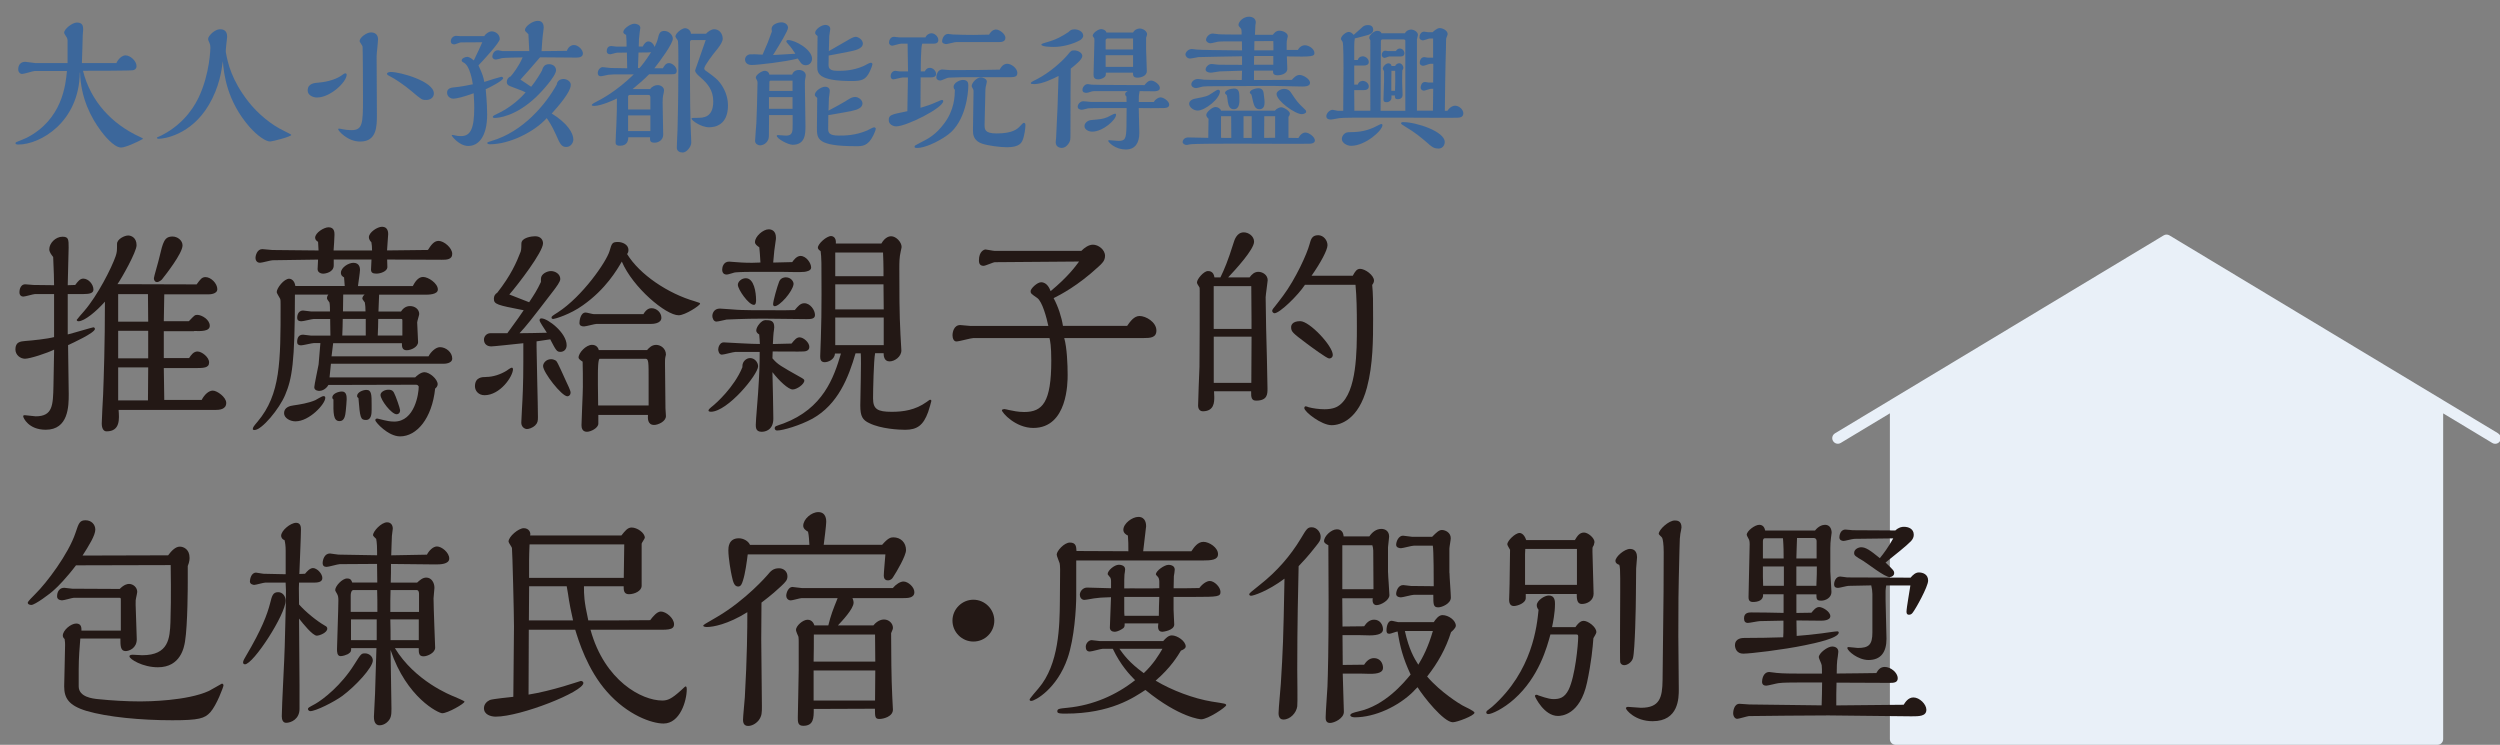
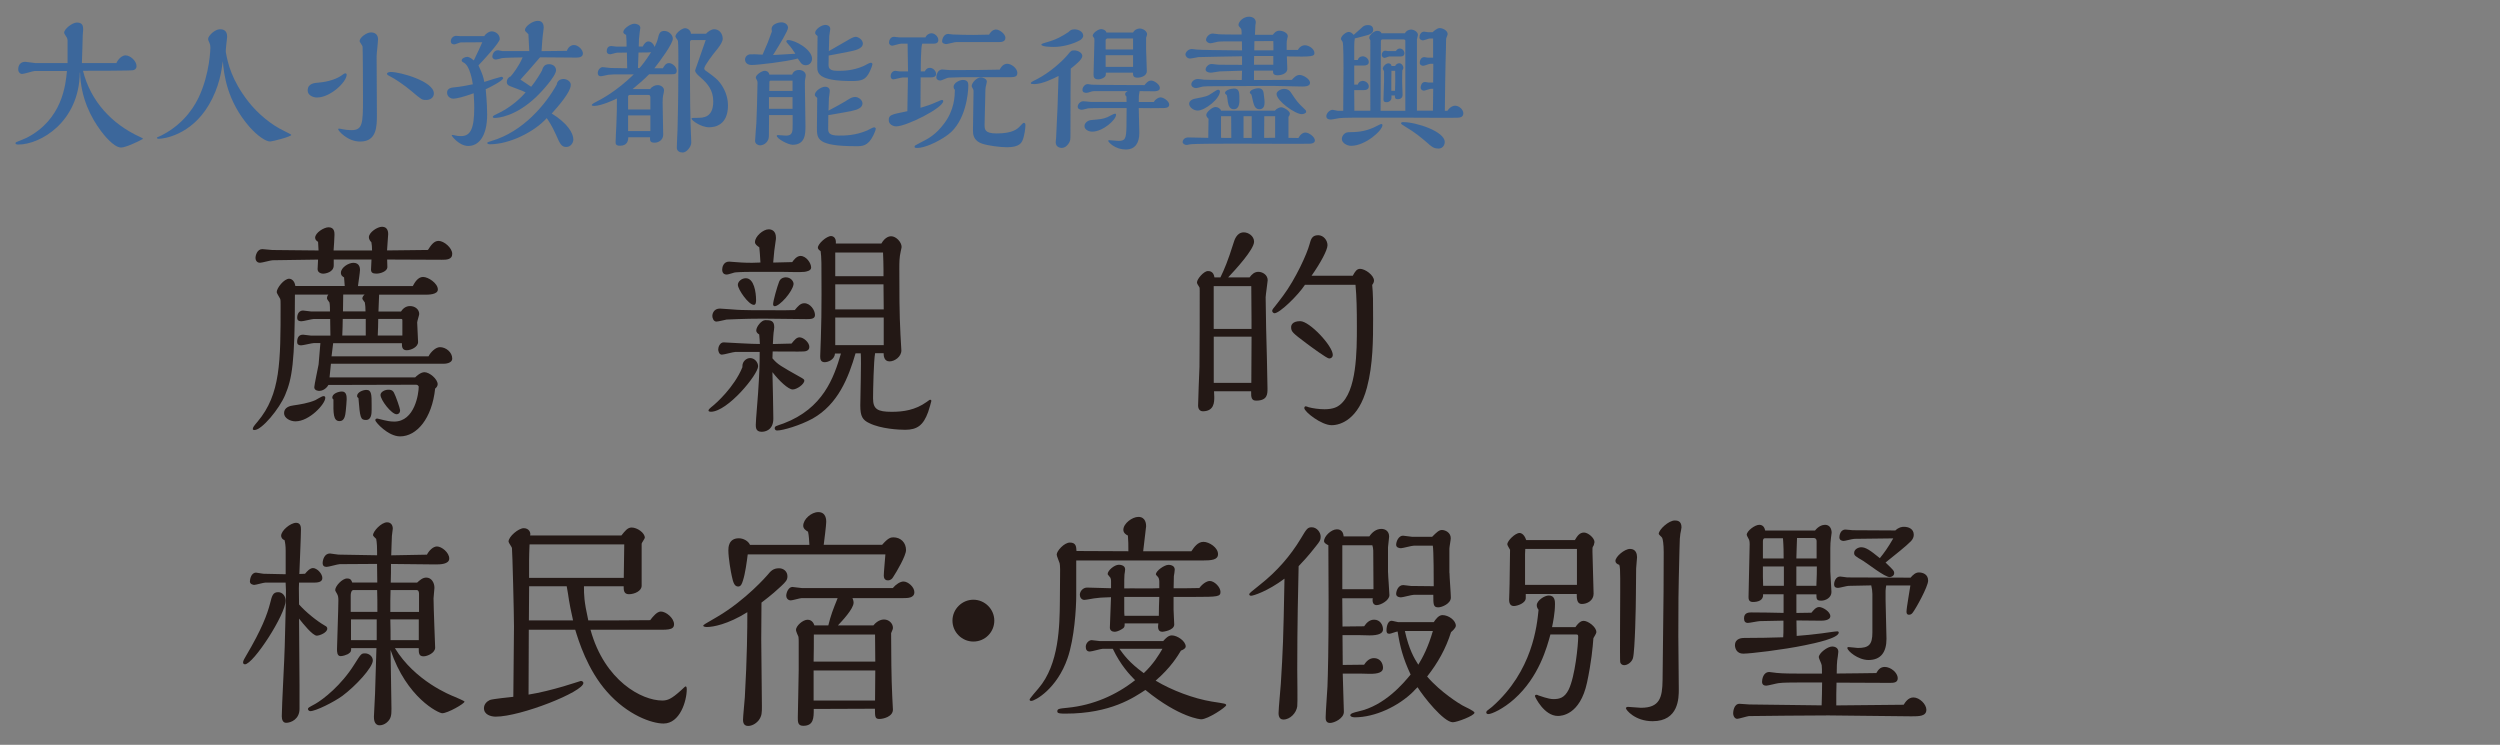
<svg xmlns="http://www.w3.org/2000/svg" id="_圖層_1" data-name="圖層 1" viewBox="0 0 527 157">
  <rect x="0" y="0" width="527" height="157" fill="#808080" stroke="none" />
  <defs>
    <style>
      .cls-1 {
        fill: #231815;
      }

      .cls-1, .cls-2, .cls-3, .cls-4 {
        stroke-width: 0px;
      }

      .cls-2 {
        fill: none;
      }

      .cls-3 {
        fill: #3c679b;
      }

      .cls-5 {
        clip-path: url(#clippath);
      }

      .cls-4 {
        fill: #e9f0f8;
      }
    </style>
    <clipPath id="clippath">
      <rect class="cls-2" y="0" width="527" height="157" />
    </clipPath>
  </defs>
  <g class="cls-5">
-     <path class="cls-4" d="m526.61,91.35l-69.29-41.73c-.38-.23-.84-.23-1.22,0l-69.29,41.73c-.56.34-.74,1.06-.4,1.62s1.06.74,1.62.4l10.36-6.24v68.69c0,.65.53,1.18,1.18,1.18h114.27c.65,0,1.18-.53,1.18-1.18v-68.68l10.36,6.24c.56.34,1.28.16,1.62-.4s.16-1.28-.4-1.62" />
-   </g>
+     </g>
  <g>
    <path class="cls-3" d="m24.53,13.3c.51-1.11,1.36-1.63,1.93-1.63.99,0,2.32,1.17,2.32,2.26,0,.63-.51.84-.72.87-.54.12-8.92.12-10.57.12,1.63,6.48,6.11,11.23,11.96,13.92.6.27.66.3.66.45-1.08.63-3.67,1.81-4.58,1.81-1.6,0-3.83-2.92-4.25-3.49-2.14-2.86-4.25-6.99-4.4-12.29l-.06-.03c-.12,10.45-8.34,15.18-12.95,15.18-.21,0-.6,0-.6-.3,0-.18.12-.21.81-.48.42-.18,1.3-.51,1.57-.66,7.47-3.86,8.19-11.11,8.46-14.07h-6.75c-.39,0-2.26.63-2.71.63-.39,0-.81-.36-.81-.99,0-.18,0-1.57,1.51-1.57.33,0,1.81.27,2.14.27h6.75v-4.7c0-.27-.06-.57-.27-.87-.27-.42-.45-.66-.45-.84,0-.78,1.72-2.14,2.68-2.14,1.27,0,1.33.81,1.33,1.51,0,.18-.06.96-.09,1.14-.03.84-.12,4.97-.18,5.9h7.29Z" />
    <path class="cls-3" d="m52.36,21.43c1.96,2.5,4.76,4.85,7.53,6.17,1.08.54,1.51.75,1.51.84,0,.36-4.01,1.39-4.46,1.39-.93,0-2.71-1.23-4.34-3.07-4.79-5.51-5.39-11.11-5.63-13.86-.24,1.9-.72,5.45-2.95,9.22-3.79,6.42-9.58,7.14-10.57,7.14-.3,0-.36-.12-.36-.21,0-.12.21-.18.24-.18.03-.03.63-.3.72-.33,5.24-2.65,7.29-6.9,7.86-8.07,2.35-4.97,2.44-10.33,2.44-10.42,0-.48-.06-.72-.18-.96-.27-.6-.3-.69-.3-.87,0-.69,1.45-2.05,2.47-2.05.39,0,1.54,0,1.54,1.54,0,.54-.42,3.07-.24,3.49.39,2.05,1.14,5.66,4.73,10.24Z" />
    <path class="cls-3" d="m66.85,20.56c-.78,0-1.99-.42-1.99-1.48,0-1.48,1.39-1.6,2.23-1.66,2.29-.18,4.1-.9,4.94-1.54.12-.09.57-.42.72-.42.12,0,.33.03.33.27,0,1.57-3.46,4.82-6.23,4.82Zm7.26,6.87c2.32,0,2.41-1.42,2.41-6.54,0-1.48-.03-10.69-.09-11.08-.03-.21-.63-.96-.63-1.14,0-.75,1.48-1.84,2.38-1.84.21,0,1.51,0,1.51,1.45,0,.57-.3,3.04-.3,3.55,0,1.93.06,10.51.06,12.26,0,2.53,0,5.75-3.52,5.75-2.71,0-4.64-2.29-4.64-2.59,0-.15.09-.15.33-.12.81.18,1.66.3,2.5.3Zm15.69-6.36c-.84,0-.9-.03-3.07-1.87-1.42-1.21-3.64-2.71-4.55-3.13-.3-.15-.6-.3-.6-.51,0-.33.6-.39.81-.39,2.02,0,9.07,1.99,9.07,4.52,0,.9-.75,1.39-1.66,1.39Z" />
    <path class="cls-3" d="m102.09,7.6c.24-.42.93-.99,1.57-.99.69,0,1.69.54,1.69,1.63,0,.72-3.43,4.43-4.49,5.54.84,1.78,1.08,2.59,1.23,3.49.84-.3,3.46-1.08,3.58-1.08.33,0,.39.24.39.3,0,.51-2.98,2.02-3.67,2.32.27,2.83.3,4.61.3,5.33,0,4.73-1.87,6.63-3.98,6.63-1.93,0-3.49-2.11-3.49-2.2,0-.12.15-.12.24-.12s.87.18,1.05.21c.21.03.51.03.69.03,1.9,0,2.77-1.42,2.77-5.93,0-.48,0-1.17-.12-3.1-1.99.72-3.58,1.14-4.28,1.14s-1.33-.51-1.33-1.29c0-.93,1.02-1.05,1.36-1.08,1.66-.15,3.01-.45,4.07-.66-.09-.63-.6-3.83-1.84-4.52-.45-.24-.51-.36-.51-.48,0-.51.78-.78,1.2-.78.21,0,.69.15,1.36.75.9-1.84,1.48-3.13,1.78-3.83l-4.52.03c-.21,0-1.14.42-1.36.42-.36,0-.75-.12-.75-.69,0-.54.48-1.11,1.11-1.11.12,0,.81.06.96.06h4.97Zm18.77,21.81c0,.72-.57,1.57-1.48,1.57-1.02,0-1.33-.63-2.17-2.56-.9-2.02-1.63-3.04-1.96-3.52-2.65,2.95-7.92,5.51-11.9,5.51-.18,0-.63,0-.63-.27,0-.15.09-.18.87-.42,6.72-1.96,11.48-7.77,13.77-11.9.09-.81.75-1.17,1.45-1.17.51,0,1.51.39,1.51,1.23,0,1.51-2.59,4.46-4.01,6.05,3.31,2.05,4.55,4.13,4.55,5.48Zm-1.36-18.71c.39-1.08,1.2-1.21,1.48-1.21.93,0,1.9,1.02,1.9,1.78,0,.87-1.05.87-1.45.87-2.08,0-5.99-.03-7.59-.06-1.6,1.9-3.4,3.89-4.13,4.7,1.15.75,1.17.78,2.26,1.51.93-1.11,2.17-3.16,2.26-3.4.24-.72.48-1.36,1.54-1.36.84,0,1.45.57,1.45,1.27,0,1.27-3.31,4.82-4.19,5.63-4.37,4.16-8.07,4.43-8.73,4.43-.18,0-.42-.03-.42-.24,0-.18.36-.36.75-.54,3.28-1.48,5.45-3.77,6.17-4.61-.39-.21-.66-.33-3.07-1.23-.36-.12-.9-.33-.9-.96,0-.51.3-.99.81-1.17.45-.51,1.69-2.05,2.53-4.01-.51,0-3.98.06-4.37.15-.15.06-1.05.3-1.27.3-.51,0-.75-.36-.75-.6,0-.42.3-1.36,1.23-1.36.12,0,.78.18.93.18h5.63c-.09-1.78-.12-2.29-.18-3.55-.06-.09-.42-.39-.48-.48-.09-.06-.24-.21-.24-.42,0-.78,1.6-1.93,2.71-1.93,1.23,0,1.23,1.15,1.23,1.48,0,.12-.03.24-.06.54-.18,1.23-.33,3.13-.39,4.37l5.33-.06Z" />
    <path class="cls-3" d="m139.75,14.35c.27-.45.6-1.05,1.27-1.05.72,0,1.63.81,1.63,1.6,0,.69-.42.75-.96.75h-4.85c-1.2,1.2-1.96,1.87-3.49,3.13h3.7c.45-.63,1.14-.84,1.57-.84.69,0,1.36.45,1.36,1.11,0,.12-.03.3-.06.45-.24.96-.24,1.54-.24,2.11,0,1.08.12,6.6.12,6.81,0,1.17-1.11,1.66-1.78,1.66-1.05,0-1.02-.48-.99-1.14h-4.58c-.03.54-.09,1.78-1.75,1.78-.93,0-.93-.42-.93-.81,0-.48.12-2.83.15-3.37.12-2.41.12-4.07.12-5.78-.48.27-3.34,1.57-4.79,1.57-.3,0-.51-.03-.51-.21s.84-.63,1.27-.84c.84-.42,3.98-2.08,7.59-5.6h-3.19c-.69,0-1.51,0-2.2.09-.21.03-1.29.3-1.54.3-.6,0-.66-.42-.66-.72,0-.51.45-1.2,1.05-1.2.24,0,1.39.18,1.66.18l3.49.06-.06-3.31-2.08.03c-.21,0-1.21.33-1.45.33-.36,0-.72-.18-.72-.63,0-.15,0-1.11.96-1.11.15,0,.87.12,1.05.12h2.17c0-.78,0-1.45-.09-2.47-.15-.06-.6-.24-.6-.6,0-.72,1.54-1.75,2.32-1.75.36,0,1.27.18,1.27.87,0,.12-.09.72-.12.87-.15,1.05-.21,1.81-.21,3.07h.84c.24-.54.69-1.08,1.21-1.08.36,0,.96.27,1.3,1.17.39-.84.6-1.36.69-1.81.21-.96.42-1.57,1.33-1.57s1.81.78,1.81,1.66c0,1.05-2.8,4.85-3.89,6.21h1.84Zm-2.65,8.73v-2.56c0-.24-.09-.51-.36-.51h-3.95c-.27,0-.39.15-.39.42v2.65h4.7Zm0,4.55v-3.31h-4.7v3.31h4.7Zm-2.29-13.28c.63-.72,1.3-1.57,2.44-3.34-.69.06-.87.06-2.65.06l-.12,3.28h.33Zm14.01-7.23c.39-.45,1.14-.96,1.72-.96,1.08,0,1.81.93,1.81,2.02,0,.78-1.08,2.11-1.39,2.47-.6.72-2.5,3.19-2.5,3.77,0,.24.15.39.39.54,1.23.9,1.39.99,1.99,1.51,1.33,1.11,2.62,3.34,2.62,5.72,0,4.19-2.74,4.64-3.98,4.64-1.72,0-3.7-1.45-3.7-1.81,0-.18.12-.18,1.17-.18,1.24,0,3.4,0,3.4-3.46,0-2.32-1.11-3.7-2.71-5.09-.51-.45-1.11-.96-1.11-1.45,0-.09,1.9-5.36,2.23-6.39h-3.01c-.18,0-.3.21-.3.39v8.89c0,1.81.06,6.9.12,8.52,0,.54.15,3.19.15,3.79,0,.93-1.02,2.11-1.78,2.11-.6,0-1.27-.24-1.27-1.02,0-.54.12-3.16.15-3.77.15-5.66.18-10.75.18-14.07,0-.78,0-4.13-.09-4.67-.03-.15-.54-.75-.54-.93,0-.63,1.33-1.75,2.05-1.75.39,0,1.17.33,1.23,1.17h3.16Z" />
    <path class="cls-3" d="m158.85,11.43c.27,0,1.6.09,1.9.09.9-1.99,1.36-3.16,1.96-4.88-.03-.18-.06-.42-.06-.54,0-.96,1.33-1.39,2.08-1.39.81,0,1.39.54,1.39,1.14,0,.63-1.69,3.4-3.16,5.75.66-.03,3.95-.24,4.7-.27-.51-.81-.93-1.39-1.48-1.99-.18-.21-.42-.45-.42-.63,0-.21.24-.27.36-.27,1.51,0,5.06,1.99,5.06,3.95,0,.54-.36,1.36-1.33,1.36-.66,0-.96-.39-1.08-.57l-.6-.84c-2.56.69-8.46,1.36-9.7,1.36s-1.42-.84-1.42-1.14c0-.63.57-1.11,1.14-1.11h.66Zm8.13,4.31c.12-.33.42-.99,1.48-.99.66,0,1.39.42,1.39,1.14,0,.21-.03.3-.15.99-.03.27-.03.36-.03,1.08,0,1.23.12,7.2.12,8.55,0,1.66,0,4.01-2.71,4.01-.93,0-3.34-1.27-3.34-1.9,0-.09.06-.15.21-.15.24,0,1.48.12,1.75.12,1.39,0,1.39-.87,1.39-2.32v-2.02h-4.97c0,.54-.03,3.19-.03,3.8,0,.9,0,1.27-.39,1.81-.54.69-1.23.78-1.48.78-.36,0-1.05-.27-1.05-.93,0-.54.24-3.13.27-3.74.03-.15.24-6.66.24-8.4,0-.33,0-.39-.06-.54-.03-.09-.3-.54-.3-.66,0-.6,1.27-1.45,1.9-1.45.06,0,.81,0,.96.81h4.82Zm.09,7.2v-2.47h-4.97v2.47h4.97Zm0-3.77v-2.17h-4.61c-.18,0-.27.09-.27.3,0,.36-.03,1.48-.03,1.87h4.91Zm7.56,4.16c1.48-.78,2.89-1.54,4.37-2.47.33-.21.78-.42,1.27-.42.69,0,1.54.63,1.54,1.36,0,.9-1.02,1.23-1.39,1.36-.78.27-3.67.75-5.81,1.11,0,.39-.03,2.38-.03,2.83,0,.81.12,1.48,2.23,1.48,1.23,0,3.46,0,5.99-1.08.21-.09,1.2-.66,1.45-.66.15,0,.36.09.36.3,0,.36-.48,1.3-.54,1.45-1.11,2.23-2.32,2.23-3.58,2.23-8.28,0-8.28-1.57-8.28-3.83,0-.9.06-5.36.06-6.36-.15-.09-.51-.39-.51-.63,0-.78,1.33-1.72,2.2-1.72.36,0,.96.18.96.9,0,.21-.15,1.23-.18,1.48l-.09,2.68Zm.09-12.56c1.29-.72,3.31-1.93,4.61-2.65.24-.12.72-.36,1.05-.36.57,0,1.51.63,1.51,1.42,0,1.11-1.69,1.45-2.68,1.66-.63.15-3.8.72-4.52.87,0,.3-.03,1.75-.03,2.05,0,1.02.9,1.17,2.02,1.17s3.13-.03,5.39-1.02c.21-.09,1.21-.69,1.48-.69.12,0,.36.09.36.27,0,.12-.12.66-.57,1.6-.84,1.75-1.69,1.99-3.83,1.99-7.05,0-7.23-1.66-7.23-3.04v-.63c0-.81.06-4.88.06-5.81-.18-.12-.51-.42-.51-.66,0-.78,1.33-1.69,2.17-1.69.33,0,1.02.15,1.02.87,0,.21-.21,1.23-.21,1.48l-.09,3.19Z" />
    <path class="cls-3" d="m190.27,16.34c-.33,0-1.66.39-1.96.39-.33,0-.57-.27-.57-.69,0-.39.27-1.11,1.02-1.11.15,0,.75.12.87.12h1.78c0-.93-.09-5-.09-5.84h-1.42c-.3,0-1.57.42-1.84.42-.36,0-.66-.3-.66-.66,0-.45.3-1.21,1.05-1.21.18,0,.96.12,1.15.12h5.48c.27-.6.84-.87,1.27-.87.66,0,1.45.66,1.45,1.45,0,.54-.42.75-1.02.75h-2.38c-.3.78-.3,4.82-.3,5.84h.84c.12-.21.39-.75,1.08-.75s1.3.69,1.3,1.29-.54.72-1.08.72h-2.17c0,.9-.03,4.85-.03,5.66v.75c1.26-.39,2.05-.63,2.8-.96,1.45-.63,1.6-.69,1.72-.69s.27.06.27.24c0,1.45-7.77,5.33-9.91,5.33-.69,0-1.57-.45-1.57-1.27,0-1.15.39-1.21,3.92-1.93,0-1.11.12-6.08.12-7.11h-1.11Zm10.75,1.93c0-.78,1.23-1.42,1.96-1.42,1.14,0,1.14.78,1.14,1.21,0,1.48-.51,7.53-4.28,10.33-2.29,1.69-5.09,2.8-6.45,2.8-.27,0-.6,0-.6-.24,0-.27.06-.27,1.21-.87,1.78-.9,3.22-1.66,5-4.01,2.2-2.89,2.26-5.75,2.29-7.14-.27-.21-.27-.57-.27-.66Zm11.33-4.82c.87,0,2.11.96,2.11,1.93,0,.9-.69.9-2.11.9-.33,0-8.1-.03-9.61,0-2.71.09-2.83.06-3.13.18-1.08.45-1.21.51-1.42.51-.39,0-.81-.21-.81-.69,0-.24.15-1.63,1.27-1.63.24,0,1.29.12,1.51.12,5.54,0,6.14,0,10.57-.09.18-.33.63-1.24,1.63-1.24Zm-10.42-4.58c-.21,0-.45,0-.63.03-.27.03-1.57.39-1.84.39-.18,0-.87-.09-.87-.6,0-.42.36-1.54,1.27-1.54.15,0,.84.12.99.12,1.39.06,3.04.09,4.4.09.75,0,1.9-.03,3.25-.06.6-1.08,1.33-1.08,1.45-1.08.75,0,1.99.93,1.99,1.75,0,.87-.9.9-1.33.9h-8.67Zm13.71,20.48c-.24.66-.63,1.69-3.37,1.69-1.54,0-4.1-.36-5.21-.75-1.96-.66-1.96-2.08-1.96-2.86,0-1.27.12-7.32.12-8.13,0-.39-.03-.45-.27-.84-.03-.09-.12-.21-.12-.3,0-.69,1.02-1.84,1.93-1.84.39,0,1.27.27,1.27.9,0,.09-.15.66-.15.72-.18.6-.18,1.29-.18,1.99,0,.99-.15,5.45-.15,6.36,0,.96,0,1.84,2.53,1.84,3.43,0,4.43-.96,5-1.6.54-.57.6-.63.75-.63.33,0,.33.33.33.48,0,.78-.24,2.17-.51,2.98Z" />
    <path class="cls-3" d="m218.01,17.72c-.33,0-.72,0-.72-.18s.12-.27,1.27-.84c2.68-1.36,5.3-3.71,6.51-5.15.66-.81.75-.93,1.36-.93.78,0,1.72.48,1.72,1.2s-1.57,1.96-2.44,2.65c-.03,2.29-.06,6.93-.06,13.73,0,1.17,0,1.36-.27,1.87-.15.27-.69,1.11-1.57,1.11-.06,0-1.27,0-1.27-1.2,0-.15.09-.81.09-.96.24-4.7.39-8.16.51-13.01-1.05.54-3.43,1.72-5.12,1.72Zm8.49-11.54c.81,0,1.84.48,1.84,1.33,0,.48-.39.81-.72.99-1.45.81-3.67,1.39-5.39,1.39-.57,0-2.71,0-2.71-.51,0-.15.69-.36,1.05-.45,2.23-.63,3.31-1.29,4.7-2.2.33-.33.54-.54,1.23-.54Zm16.75,15.3c.27-.57.99-.96,1.38-.96.66,0,1.84.81,1.84,1.54s-.93.72-1.36.72c-1.45.03-3.64.03-5.06,0,.03.75.12,4.46.12,5.27,0,2.05-.87,3.46-2.8,3.46-2.44,0-3.77-1.63-3.77-1.81,0-.09.09-.15.21-.15.27,0,1.63.15,1.93.15,1.38,0,1.69-.33,1.72-3.16l.03-3.76h-3.74c-.6,0-4.01,0-4.37.06-.18.03-1.11.3-1.33.3-.39,0-.87-.18-.87-.63,0-.54.51-1.17,1.2-1.17.24,0,1.42.15,1.66.15h7.44l-.03-1.14c-.24-.18-.27-.45-.27-.54,0-.33.33-.48.54-.6h-6.93c-.51,0-.78.09-.93.15-.42.15-.63.21-.84.21-.42,0-.84-.12-.84-.63,0-.57.51-1.21,1.11-1.21.12,0,.78.09.9.12.87.06,9.7.09,11.08.09.3-.39.75-.96,1.39-.96s1.84.81,1.84,1.57c0,.69-.99.69-1.26.69-.42,0-2.53-.03-3.01-.03-.03.12-.15.87-.15.96l-.03,1.33h3.19Zm-13.01,6.27c-.69,0-1.63-.39-1.63-1.17,0-.69.72-1.2,1.36-1.27,2.02-.18,2.44-.21,3.46-.6.24-.09,1.33-.75,1.6-.75.15,0,.24.09.24.24,0,1.05-2.77,3.55-5.03,3.55Zm8.61-20.9c.33-.6.93-.84,1.39-.84.75,0,1.57.57,1.57,1.23,0,.15-.15.48-.21.69v2.47c0,.66.15,3.89.15,4.61,0,.96-1.17,1.36-1.96,1.36-.93,0-.96-.48-.96-1.05h-5.72c0,.6,0,.63-.24.9-.24.24-.87.51-1.33.51-1.02,0-1.02-.63-1.02-1.08,0-.99.18-5.93.18-7.05,0-.03,0-.39-.03-.51-.03-.09-.33-.45-.33-.54,0-.6,1.15-1.42,1.81-1.42.24,0,.96.18,1.08.72h5.63Zm0,3.58v-2.32h-5.42c-.12,0-.36.18-.36.3v2.02h5.78Zm0,3.67v-2.47h-5.78v2.47h5.78Z" />
    <path class="cls-3" d="m273.71,29.08c.39-.75.96-1.14,1.48-1.14.78,0,1.99.96,1.99,1.66,0,.6-.75.66-.96.69-.48.06-11.54,0-12.92,0h-5.09c-1.24,0-6.72,0-7.44.15-.18.03-.48.12-.6.12-.48,0-.87-.3-.87-.63,0-.18.18-.96,1.21-.96.6,0,3.52.09,4.19.09.03-2.17.03-2.2.06-4.01-.15-.15-.48-.48-.48-.81,0-.63,1.3-1.69,1.96-1.69.45,0,1.05.36,1.17.78h11.33c.42-.51,1.05-.72,1.36-.72.54,0,1.81.81,1.81,1.33,0,.21-.15.54-.3.69v4.43l2.14.03Zm-1.38-12.26c.39-.42.9-1.02,1.63-1.02.78,0,2.2.87,2.2,1.66s-1.21.78-1.57.78c-.84,0-4.94-.12-5.84-.12h-3.19c-1.45,0-8.46.06-10.06.06-.42,0-1.42,0-1.9.06-.21.03-1.24.33-1.48.33-.45,0-.99-.27-.99-.81s.63-1.11,1.38-1.11c.18,0,1.08.12,1.27.15.51.06,6.72.06,7.98.06l.06-1.96c-.48.03-4.4.12-4.67.15-.27,0-1.57.27-1.9.27-.66,0-1.11-.27-1.11-.66,0-.51.57-1.17,1.29-1.17.21,0,1.17.15,1.42.15.69.03,4.19.03,4.97.03v-1.81c-1.45.03-8.79.15-9.19.18-.24.03-1.48.3-1.78.3-.6,0-.96-.54-.96-.84,0-.51.6-1.17,1.36-1.17.15,0,.87.09,1.05.12,1.12.09,4.04.12,9.52.18,0-.27-.03-1.6-.03-1.9h-3.4c-.57,0-1.21,0-1.66.06-.21.06-1.33.33-1.57.33-.51,0-.93-.39-.93-.72,0-.51.6-1.33,1.42-1.33.18,0,1.08.12,1.29.15.54.06,4.04.06,4.79.06v-.48c0-.6-.12-.72-.15-.78-.3-.33-.51-.57-.51-.75,0-.75,1.05-1.75,2.2-1.75.72,0,1.45.36,1.45,1.2,0,.12-.09.57-.09.66-.03.27-.09,1.63-.09,1.96h3.76c.33-.42.72-.87,1.39-.87.72,0,1.78.45,1.78,1.17,0,.09-.15.54-.15.66-.12.51-.09.96-.09,2.23h2.35c.42-.72.96-.99,1.48-.99.87,0,2.02.78,2.02,1.63,0,.72-.45.84-5.81.72,0,.36.09,2.2.09,2.62,0,1.17-1.6,1.36-1.99,1.36-1.02,0-1.02-.45-1.02-.99h-4.01v1.99l8.01-.03Zm-19.88,6.48c-.84,0-1.78-.69-1.78-1.45,0-.27.21-.87,1.39-1.08,2.08-.39,2.5-.48,3.43-1.14.15-.09,1.05-.72,1.26-.72.24,0,.42.15.42.33,0,1.57-3.13,4.07-4.73,4.07Zm4.94,5.75c.54.03,1.02.03,2.17.03-.03-1.42-.03-2.59-.03-4.58h-2.14v4.55Zm.84-9.46c0-.54,1.17-.93,1.9-.93,1.14,0,1.14.87,1.14,2.5,0,1.02-.27,1.87-1.17,1.87s-1.11-.75-1.26-1.48c-.03-.21-.15-1.29-.24-1.51-.09-.06-.36-.27-.36-.45Zm5.63,9.49v-4.58h-1.72v4.58h1.72Zm-.12-9.22c-.24-.18-.27-.21-.27-.36,0-.54,1.15-.9,1.78-.9.96,0,1.08.69,1.14,1.14.15,1.23.18,1.42.18,1.87,0,.72-.21,1.42-1.08,1.42-.81,0-1.11-.66-1.33-1.54-.06-.21-.27-1.11-.3-1.33-.03-.09-.06-.24-.12-.3Zm4.67-6.21v-1.84h-4.04l-.03,1.84h4.07Zm.03-3.04c0-.87,0-1.57-.03-1.96l-3.98.03c-.03,1.29-.03,1.45-.03,1.93h4.04Zm.36,18.43v-4.55h-2.29c0,.66-.03,3.86-.03,4.58l2.32-.03Zm5.63-4.97c-1.42,0-5.33-2.83-5.33-4.25,0-.57.84-1.08,1.63-1.08.6,0,1.08.27,1.33.66,1.14,1.72,1.51,2.26,2.8,3.46.3.27.48.42.48.69,0,.33-.57.51-.9.51Z" />
    <path class="cls-3" d="m305.09,23.39c.48-.75,1.14-1.11,1.66-1.11.78,0,1.72.78,1.72,1.6s-.72.9-1.08.93c-.51.06-8.49,0-9.85,0h-12.47c-1.3,0-2.5.06-2.71.09-.27.03-1.51.3-1.81.3-.24,0-.96-.03-.96-.69s.72-1.36,1.33-1.36c.15,0,.93.21,1.11.21h1.12c0-1.3.06-7.74.06-9.22,0-.69,0-4.94-.18-5.3-.06-.09-.36-.51-.36-.63,0-.6,1.02-1.48,1.66-1.48.27,0,.69.18,1.02.63.3-.21,1.6-1.48,1.93-1.72.15-.12.48-.36,1.08-.36,1.05,0,1.11.75,1.11.99,0,.63-.48.87-1.02,1.08-.18.09-2.62.69-2.86.75-.06.39-.12.9-.12,1.75v2.8h.75c.21-.75.93-.78,1.05-.78.54,0,1.27.48,1.27,1.2,0,.63-.63.75-1.05.75h-2.02v4.01h.75c.21-.75.96-.78,1.05-.78.54,0,1.27.45,1.27,1.17,0,.57-.48.78-1.05.78h-2.02l.03,4.34h3.37c0-2.11-.03-12.5,0-14.85-.15-.24-.24-.39-.24-.51,0-.6,1.05-1.48,1.66-1.48.36,0,.84.12.9.51h4.97c.33-.63.99-.78,1.29-.78.57,0,1.45.45,1.45,1.14,0,.15-.21.78-.21.93v15.03h3.37c0-1.24.03-3.71.06-4.61h-.51c-.21,0-1.21.39-1.45.39-.27,0-.69-.18-.69-.66,0-.33.18-1.17.93-1.17.12,0,.66.12.78.12h.93c.03-1.42.03-2.26.03-3.95h-.63c-.21,0-1.26.42-1.51.42s-.72-.15-.72-.63c0-.39.21-1.2.96-1.2.12,0,.66.12.78.12h1.08v-4.04h-.72c-.21,0-1.17.39-1.42.39-.21,0-.75-.15-.75-.63s.3-1.21.99-1.21c.12,0,.69.12.84.12h.96c.18-.18.9-.87,1.48-.87.66,0,1.69.51,1.69,1.3,0,.12-.27.69-.3.84-.06.21-.06,1.84-.06,1.93l-.09,3.31c-.03.57-.12,6.93-.15,10.06h.51Zm-20.27,7.35c-.87,0-1.96-.6-1.96-1.45,0-.54.45-1.39,1.42-1.42,1.69-.03,3.19-.06,5.3-.99.27-.12,1.48-.75,1.54-.75.18,0,.3.09.3.24,0,1.17-3.64,4.37-6.6,4.37Zm11.42-7.38v-14.79c0-.18-.24-.27-.39-.27h-4.34c-.33,0-.42.15-.42.48l-.06,14.58h5.21Zm-1.99-12.59c.18-.33.48-.54.81-.54.51,0,.99.42.99.99,0,.48-.33.69-.78.69h-2.41c-.15,0-.84.3-.99.3-.3,0-.6-.27-.6-.63,0-.45.3-.9.75-.9.06,0,.45.09.54.09h1.69Zm-.15,3.16c.12-.39.57-.6.84-.6.54,0,.9.57.9,1.02,0,.09-.21.45-.24.54,0,.03-.03,2.26-.03,2.32,0,.39.09,2.35.09,2.77,0,.69-.48.93-.96.93-.66,0-.66-.27-.66-.78h-.72v.51c0,.45-.42.9-1.02.9-.66,0-.66-.33-.66-.66,0-.21.12-3.16.12-3.77v-2.08c0-.09-.27-.45-.27-.54,0-.39.57-1.14,1.21-1.14.03,0,.57,0,.63.57h.78Zm-.03,5.21c.06-1.51.06-2.05.03-4.22h-.78c0,.3-.03,1.69-.03,2.02v2.2h.78Zm9.16,12.17c-1.02,0-1.38-.33-2.68-1.48-.96-.81-2.23-1.9-4.31-3.13-.66-.39-.9-.57-.9-.69,0-.27.33-.27.48-.27,2.71,0,8.73,1.96,8.73,4.19,0,.48-.3,1.39-1.33,1.39Z" />
  </g>
  <g>
-     <path class="cls-1" d="m14.3,70.49c.86-.19,5.18-1.49,5.37-1.49s.34.14.34.34c0,.82-4.8,3.02-5.66,3.41,0,1.49.14,8.73.14,10.36,0,2.49-.05,7.48-4.85,7.48-3.65,0-4.75-2.54-4.75-2.83,0-.24.19-.24.34-.24.34,0,1.92.24,2.3.24,3.6,0,3.65-2.35,3.74-6.43l.14-7.63c-1.44.72-5.09,1.92-6.14,1.92-.96,0-2.02-.77-2.02-1.97,0-1.58,1.06-1.68,2.06-1.77,1.44-.1,4.61-.43,6.09-.82v-9.07h-4.03c-.34,0-2.06.53-2.45.53-.34,0-.82-.19-.82-.91,0-.1,0-1.68,1.25-1.68.24,0,1.44.14,1.73.14l4.32.05c0-1.49-.05-2.59-.19-5.95-.43-.53-.82-1.06-.82-1.63,0-1.25,1.3-2.64,2.78-2.64,1.3,0,1.3.58,1.3,2.35,0,1.1-.19,6.62-.19,7.87l1.58-.05c.53-.72,1.01-1.34,1.68-1.34,1.15,0,2.16,1.25,2.16,2.3,0,.77-.77.96-2.21.96h-3.21v8.49Zm28.21,13.82c.62-1.2,1.54-1.97,2.35-1.97.91,0,2.83,1.39,2.83,2.59,0,1.39-1.44,1.49-2.4,1.49h-20.29c.14,1.87.38,4.51-2.54,4.51-.67,0-1.01-.67-1.01-1.68,0-.86.24-5.13.29-6.09.14-3.74.38-10.65.38-19.57-1.82,2.06-4.32,4.13-5.57,4.13-.19,0-.38-.1-.38-.29,0-.05,1.44-1.73,1.54-1.82,2.88-3.31,5.85-9.21,6.67-11.61.29-.91.29-1.1.29-2.59,0-1.01,1.58-1.77,2.35-1.77.62,0,1.77.43,1.77,2.06,0,1.39-3.17,7-4.03,8.2l16.69.05c.77-1.06,1.1-1.54,1.87-1.54,1.15,0,2.49,1.34,2.49,2.54,0,1.06-1.58,1.1-1.92,1.1h-9.26l-.1,5.66h5.28c1.15-1.2,1.25-1.34,1.77-1.34.96,0,2.64,1.01,2.64,2.3,0,1.2-1.87,1.15-3.31,1.1v.05h-6.38v5.66h5.33c.43-.67.96-1.39,1.77-1.39.91,0,2.45,1.2,2.45,2.3,0,1.2-1.15,1.2-3.17,1.2h-6.38l.1,6.72h7.87Zm-11.27-16.5l-.05-5.8h-6.28v5.8h6.33Zm0,7.72v-5.8h-6.33v5.8h6.33Zm0,1.92h-6.33v6.96h6.28l.05-6.96Zm2.93-18.57c-.14.14-.62.58-1.06.58s-.67-.38-.67-.82c0-.29,1.01-3.65,1.15-4.37.77-3.26,1.06-4.41,2.78-4.41,1.06,0,2.11.82,2.11,1.87,0,1.68-3.6,6.24-4.32,7.15Z" />
    <path class="cls-1" d="m90.34,75.1c.43-.86,1.49-1.92,2.4-1.92,1.25,0,2.59,1.06,2.59,2.4,0,1.06-1.58,1.1-1.82,1.1h-23.75l-.29,2.88h18.04c.29-.29,1.15-1.1,1.97-1.1,1.06,0,2.78,1.44,2.78,2.54,0,.29-.19.67-.53.91-.67,6.33-3.89,10.08-7.39,10.08-2.54,0-5.23-3.02-5.23-3.41,0-.34.29-.34.48-.34.05,0,1.15.29,1.39.34.43.1,1.25.29,2.11.29,4.37,0,5.18-5.95,5.18-7.39-.19-.29-.24-.38-.67-.38l-18.37.05c-.58,1.01-1.49,1.25-1.92,1.25-.05,0-1.06,0-1.06-.77,0-.43.77-4.03.91-4.8,0-.1.34-4.22.38-4.51h-1.39c-.38,0-2.25.48-2.69.48-.53,0-.82-.24-.82-.67,0-.82.24-1.58,1.25-1.58.24,0,1.39.19,1.63.19h4.13c0-.48-.05-2.93-.05-3.5h-3.45c-.38,0-2.16.48-2.59.48-.77,0-.91-.38-.91-.72,0-.14,0-1.54,1.25-1.54.24,0,1.39.19,1.63.19h4.03c0-.53,0-1.29-.1-1.87-.05-.14-.53-.67-.53-.86,0-.38.1-.62.29-.82h-7.05c0,14.44-.62,17.75-2.06,21.16-1.2,2.88-4.89,7.39-6.48,7.39-.14,0-.34-.05-.34-.19,0-.38.24-.67,1.01-1.58,4.85-5.76,4.85-12.62,4.85-24.61,0-.67,0-1.06-.1-1.3-.1-.24-.72-1.15-.72-1.39,0-.86,1.54-2.83,2.64-2.83.29,0,1.1.24,1.29,1.54h10.41c0-.19-.14-1.73-.14-1.82-.19-.1-.67-.34-.67-.96,0-1.1,1.58-2.11,2.64-2.11,1.3,0,1.39,1.1,1.39,1.49,0,.53-.38,2.88-.43,3.41h11.56c.38-.72,1.06-1.92,2.16-1.92s3.12,1.34,3.12,2.64c0,1.1-2.02,1.1-2.69,1.1h-9.69c0,.53-.14,2.97-.14,3.55h4.75c.72-1.15,1.68-1.15,1.92-1.15,1.01,0,1.92.67,1.92,1.68,0,.24-.43,1.49-.43,1.77,0,.58.19,3.45.19,4.13,0,1.06-1.49,1.73-2.4,1.73-1.01,0-1.01-.82-1.01-1.49h-14.49l-.34,2.78h20.44Zm-.14-22.4c.67-1.06,1.3-1.92,2.25-1.92,1.15,0,2.88,1.49,2.88,2.73s-1.25,1.25-2.21,1.25c-1.63,0-9.69-.05-11.51-.05,0,.24.05,1.39.05,1.63-.05.86-1.44,1.34-2.3,1.34-.77,0-1.15-.19-1.15-.86,0-.34.1-1.77.1-2.11h-7.96v1.25c0,1.44-1.77,1.73-2.25,1.73-.34,0-1.15-.19-1.15-.96,0-.29.1-1.68.1-2.01l-9.59.14c-.38,0-2.21.53-2.64.53-.82,0-.96-.72-.96-1.01,0-.53.34-1.87,1.44-1.87.29,0,1.77.19,2.11.19l9.74.1c0-.38-.05-1.25-.1-1.82-.29-.19-.62-.43-.62-.86,0-1.06,1.87-2.21,2.83-2.21,1.25,0,1.25,1.1,1.25,1.58s-.14,2.78-.19,3.31h8.11c0-.72-.05-1.2-.14-1.73-.24-.24-.53-.62-.53-1.06,0-1.01,1.77-2.21,2.78-2.21,1.29,0,1.29,1.29,1.29,1.54,0,.53-.24,2.93-.24,3.45l8.64-.1Zm-27.92,36.12c-1.1,0-2.4-.67-2.4-1.73,0-1.2,1.2-1.54,1.97-1.63,1.34-.19,3.17-.48,4.61-1.1.24-.1,1.39-.86,1.73-.86.29,0,.38.14.38.38,0,1.29-3.36,4.94-6.28,4.94Zm7.77-5.04c0-.77,1.25-1.25,2.02-1.25.96,0,1.01.96,1.01,1.63,0,.38-.14,1.97-.19,2.45-.1.91-.24,2.16-1.3,2.16-1.34,0-1.34-1.58-1.3-4.56-.1-.05-.24-.19-.24-.43Zm7.05-13.05v-3.5h-4.85c0,.48-.05,2.93-.1,3.5h4.94Zm-.05-5.09c0-.82-.05-1.29-.14-1.87-.14-.24-.53-.67-.53-.82,0-.34.24-.67.48-.86h-4.51c0,.53-.05,2.97-.05,3.55h4.75Zm1.29,20.73c0,.82-.05,2.16-1.2,2.16s-1.25-.48-1.58-4.61c-.14-.1-.29-.24-.29-.43,0-.82,1.25-1.3,1.97-1.3,1.1,0,1.1,1.06,1.1,3.17v1.01Zm6.48-15.64v-3.21c0-.19-.05-.29-.24-.29h-4.85c0,.48-.05,2.93-.1,3.5h5.18Zm-1.2,16.6c-1.1,0-3.41-3.02-3.41-4.08,0-.58.82-1.1,1.68-1.1.82,0,1.01.38,1.15.62.38.67,1.3,3.36,1.3,3.69,0,.77-.53.86-.72.86Z" />
-     <path class="cls-1" d="m102.48,79.46c1.44,0,3.02-.53,4.27-1.29.14-.1.91-.67,1.15-.67.14,0,.24.19.24.29,0,1.58-2.73,5.52-6,5.52-1.3,0-2.02-.96-2.02-1.87,0-1.97,1.58-1.97,2.35-1.97Zm4.46-9.21c2.21-3.02,2.88-3.98,3.45-4.85-5.66-1.1-6.28-1.25-6.28-2.45,0-.53.24-.96.72-1.25,2.88-3.69,4.03-6.33,4.94-8.68.14-.38.14-1.39.14-1.68,0-1.25,2.16-1.54,2.88-1.54,1.25,0,1.68.82,1.68,1.49,0,1.82-5.23,8.64-7.1,10.79l4.17,1.63c.96-1.44,1.68-2.54,2.49-4.27v-.67c0-1.06,1.34-1.63,2.11-1.63.91,0,1.97.62,1.97,1.68,0,.58-.86,1.68-1.39,2.4-5.04,6.57-5.61,7.29-7.2,9.02,1.54,0,3.6-.05,5.76-.1-.14-.24-.86-1.34-1.01-1.58-.14-.24-.53-.82-.53-1.06,0-.38.29-.38.43-.38,1.29,0,5.28,3.02,5.28,5.66,0,.86-.58,1.39-1.3,1.39-.77,0-.91-.24-2.16-2.64-.43.05-2.59.38-2.88.43v1.2c0,2.11.29,12.38.29,14.73,0,.86-.05,1.25-.58,1.78-.62.58-1.39.77-1.73.77-.48,0-1.2-.43-1.2-1.34,0-.24.14-2.49.14-2.88.14-2.3.29-5.33.29-10.03v-3.84c-2.25.24-6.28.67-6.76.67-.91,0-1.54-.53-1.54-1.44,0-.72.62-1.34,1.34-1.34h3.55Zm10.36,5.9c.29.29,1.63,3.36,1.92,3.98.43.91,1.06,2.21,1.06,2.59,0,.58-.38.82-.67.82-1.2,0-5.13-5.04-5.13-6.38,0-.58.62-1.44,1.68-1.44.67,0,1.15.38,1.15.43Zm29.22-12.62c.96.29,1.06.34,1.06.48,0,.38-3.17,2.45-4.51,2.45-2.73,0-9.69-5.9-11.99-11.32-1.01,1.73-3.36,5.8-8.2,9.21-2.73,1.97-5.95,2.88-6.19,2.88-.19,0-.43,0-.43-.29,0-.24.14-.34,1.34-1.1,5.18-3.36,10.22-10.65,10.89-12.91.48-1.68.58-1.92,1.78-1.92.91,0,2.21.53,2.21,1.68,0,.34-.1.62-.29.86,2.64,4.32,8.63,8.35,14.34,9.98Zm-10.12,10.27c.38-.43.96-1.1,1.92-1.1s2.06.77,2.06,2.06c0,.1-.1.34-.1.43-.1.38-.1.91-.1,1.39,0,1.34.1,8.01.1,9.5,0,.24.1,1.54.1,1.63,0,1.15-1.68,1.87-2.49,1.87-1.44,0-1.34-1.49-1.3-2.11h-10.46v1.82c0,.96-1.63,1.73-2.4,1.73-1.01,0-1.15-.86-1.15-1.39,0-1.15.29-6.76.29-8.06,0-.96,0-4.89-.05-5.33-.53-.34-.86-.62-.86-.86,0-1.01,1.58-2.69,2.83-2.69,1.01,0,1.34.72,1.44,1.1h10.17Zm-.77-7.58c.67-1.15,1.34-1.25,1.73-1.25,1.06,0,2.06.91,2.06,2.02,0,1.25-1.87,1.29-2.11,1.29h-11.56c-.38,0-2.21.53-2.64.53-.58,0-.96-.19-.96-.72,0-.43.19-2.21,1.3-2.21.29,0,1.44.34,1.73.34h10.46Zm1.1,19.24v-5.66c0-3.36,0-4.17-.62-4.17h-9.69c-.38,0-.38,2.78-.38,3.07v2.5c0,.62.05,3.6.05,4.27h10.65Z" />
    <path class="cls-1" d="m156.5,77.16c0-.96.82-1.68,1.63-1.68.96,0,1.68.91,1.68,1.73,0,1.73-6.43,9.59-9.98,9.59-.1,0-.48-.05-.48-.24,0-.24.14-.38,1.15-1.2.29-.24,4.27-3.69,6-7.96v-.24Zm6.96-11.75c1.15,0,2.59,0,4.08-.05.67-.82,1.2-1.44,2.01-1.44,1.25,0,2.25,1.44,2.25,2.49,0,.82-.86.86-1.73.86-1.34,0-7.77-.1-9.21-.1-4.13,0-7.34.19-7.68.19-.34.05-1.77.43-2.16.43-.62,0-.86-.77-.86-1.2,0-.1.05-1.54,1.63-1.54.62,0,3.69.29,4.41.29.96.05,3.31.05,4.27.05h2.97Zm3.41,7c.62-.77,1.06-1.3,1.68-1.3.82,0,2.06,1.06,2.06,2.02,0,.86-.91.96-1.3.96-.14.05-5.9,0-6.43,0,0,.19-.05,1.2-.05,1.44,1.1,1.3,1.63,1.58,6.24,4.17.29.19.48.29.48.53,0,.77-1.58,1.87-2.45,1.87-.91,0-2.83-1.78-4.27-3.65.05,1.68.19,8.35.19,9.79,0,2.45-1.73,2.78-2.45,2.78-1.25,0-1.25-.91-1.25-1.49,0-.96.43-5.57.48-6.62.29-4.22.34-6.24.34-8.73h-5.09c-.43,0-2.45.58-2.88.58-.62,0-.77-.82-.77-1.1,0-.48.34-1.49,1.15-1.49.14,0,6.43.38,7.63.34,0-.34-.1-1.73-.14-2.01-.24-.14-.62-.38-.62-.86,0-.72,1.06-2.16,1.92-2.16,1.1,0,1.87.1,1.87,1.49,0,.1-.05.43-.05.53-.14.77-.19,2.06-.24,3.02l3.93-.1Zm.14-17.17c.24-.34.91-1.29,1.73-1.29,1.2,0,2.25,1.49,2.25,2.45,0,.72-1.1.86-1.44.91-.67.1-3.93,0-4.7,0h-6.33c-2.3,0-3.6.1-3.69.14-.24.05-1.34.43-1.63.43-.96,0-.96-.86-.96-1.1,0-.48.29-1.63,1.44-1.63.38,0,2.21.19,2.64.19,1.54.1,3.21.05,3.98,0-.05-1.06-.19-2.97-.24-3.21-.48-.34-.91-.62-.91-1.1,0-1.2,1.73-2.69,2.88-2.69.72,0,1.54.38,1.54,1.78,0,.19,0,.34-.05.58-.24,1.49-.38,2.73-.53,4.65l4.03-.1Zm-8.11,9.02c-1.1,0-3.36-3.26-3.36-4.22,0-.67.77-1.39,1.68-1.39,1.73,0,2.16,2.97,2.16,4.61,0,.29,0,1.01-.48,1.01Zm4.41.29c-.29,0-.34-.29-.34-.43,0-.62.82-3.6,1.29-4.8.38-.86,1.25-.86,1.39-.86,1.1,0,1.68.91,1.63,1.44-.19,1.58-2.93,4.65-3.98,4.65Zm21.16,9.93c-.29,1.44-.43,7.82-.43,9.5,0,2.25.91,2.83,3.93,2.83,2.49,0,4.99-.38,7.34-2.06.58-.43.67-.48.77-.48.24,0,.24.14.24.29,0,.05-.43,1.63-.67,2.3-1.01,2.78-2.3,3.74-4.85,3.74-1.3,0-5.09-.19-7.53-1.39-1.44-.67-1.92-1.44-1.92-3.74,0-1.58.24-9.26.1-10.99h-1.1c-1.49,5.13-3.69,10.75-9.07,13.77-2.64,1.44-6.28,2.5-7.44,2.5-.19,0-.53-.05-.53-.53,0-.14.05-.24.24-.38.19-.1,1.34-.48,1.63-.58,8.35-3.17,10.6-9.64,12.09-14.73h-1.25c-.1,1.3-1.49,1.82-2.16,1.82-.86,0-.96-.62-.96-1.25,0-.43.1-3.26.14-3.89.1-2.78.14-5.85.14-9.21,0-6.81,0-7.58-.19-9.07-.53-.29-.58-.62-.58-.72,0-.82,1.82-2.45,2.78-2.45.05,0,1.15,0,1.01,1.58h9.59c.86-1.49,1.82-1.54,2.06-1.54,1.06,0,2.21,1.25,2.21,2.25,0,.05,0,.14-.19.96-.29,1.25-.29,2.35-.29,3.65,0,4.46,0,9.5.24,13.86,0,.48.19,2.83.19,3.36,0,1.29-1.39,2.3-2.49,2.3-1.2,0-1.25-1.25-1.25-1.73h-1.82Zm1.77-16.26v-1.44c0-1.15-.05-2.4-.1-3.55h-10.07v4.99h10.17Zm.05,7l-.05-5.28h-10.17v5.28h10.22Zm0,7.53v-5.81h-10.22v5.81h10.22Z" />
-     <path class="cls-1" d="m237.58,68.72c.67-.96,1.49-2.11,2.64-2.11,1.34,0,3.55,1.29,3.55,3.07,0,1.54-1.34,1.58-2.69,1.58h-16.74c.58,2.06.72,5.56.72,7.77,0,1.54,0,11.18-7.24,11.18-3.74,0-6.62-3.21-6.62-3.74,0-.14.34-.24.53-.24.14,0,.72.14.91.19.96.19,1.92.43,3.26.43,3.89,0,5.71-2.06,5.71-10.84,0-3.12-.24-4.17-.38-4.75h-16.02c-.53,0-3.02.72-3.6.72-.62,0-.82-.77-.82-1.3,0-.67.29-2.16,1.63-2.16.29,0,1.82.19,2.16.19h16.41c-.34-1.63-1.25-5.13-2.35-5.9-1.25-.86-1.39-.96-1.39-1.44,0-.53,1.39-1.87,2.21-1.87,1.29,0,1.82,1.39,2.01,1.87,3.55-2.93,5.18-5.13,6-6.24l-17.75.14c-.34,0-1.97.77-2.4.77-.96,0-.96-.86-.96-1.15,0-1.92,1.1-2.3,1.39-2.3.24,0,1.58.29,1.87.29h18.33c.67-.67,1.54-1.3,2.45-1.3,1.15,0,2.54,1.06,2.54,2.35,0,1.06-.67,1.63-1.34,2.25-4.41,4.08-8.06,5.95-9.5,6.67.96,1.77,1.68,3.98,1.97,5.85h13.53Z" />
    <path class="cls-1" d="m263.39,58.5c.48-.67,1.06-1.2,1.87-1.2.86,0,1.97.62,1.97,1.77,0,.34-.43,3.12-.43,3.6l.1,6.48c.05,1.82.29,10.75.29,12.76,0,1.15,0,2.54-2.4,2.54-.91,0-1.1-.58-1.05-1.97h-7.82c0,.19.05,1.01.05,1.2,0,1.06,0,3.02-2.45,3.02-.38,0-.96-.29-.96-1.2,0-1.15.24-6.86.29-8.16.05-2.5.05-13.05.05-15.93,0-.67,0-.77-.1-.91-.24-.38-.48-.72-.48-.96,0-.72,1.44-2.4,2.3-2.4.29,0,1.2,0,1.39,1.34h1.25c.82-1.68,1.58-3.45,2.78-7.29.19-.62.67-2.21,2.16-2.21.96,0,2.16.77,2.16,1.97,0,1.63-3.93,5.9-5.47,7.53h4.51Zm.43,10.84v-2.06c0-1.01-.05-5.85-.05-6.96h-7.92v9.02h7.96Zm0,1.63h-7.96v9.74h7.92l.05-9.74Zm21.35-12.86c.48-.86.82-1.44,1.54-1.44,1.05,0,2.93,1.34,2.93,2.49,0,.38-.24.72-.38.91.19,1.97.19,3.41.19,7.15,0,4.22,0,9.64-1.3,14.49-1.77,6.67-5.52,7.92-7.44,7.92-2.16,0-5.76-2.83-5.76-3.6,0-.14.05-.38.29-.38.14,0,.38.1.62.19.86.24,2.21.43,3.36.43,1.87,0,2.73-.53,3.21-.91,3.6-2.83,3.6-11.37,3.6-16.5,0-3.55-.05-6.24-.29-8.83h-10.65c-1.44,2.21-5.33,6-6.43,6-.19,0-.48-.24-.48-.48,0-.19.1-.34.19-.48.29-.34,1.44-1.82,2.11-2.73,2.64-3.55,5.04-8.83,5.57-10.84.29-1.01.48-1.92,1.82-1.92,1.15,0,1.97,1.1,1.97,2.11s-1.44,3.69-3.36,6.43h8.68Zm-11.08,9.59c1.97,0,6.86,5.23,6.86,7.1,0,.53-.38.77-.77.77-.48,0-3.98-2.59-4.75-3.17-2.93-2.21-3.26-2.45-3.26-3.45,0-.38.24-1.25,1.92-1.25Z" />
-     <path class="cls-1" d="m35.45,117.05c.67-.91,1.54-1.82,2.45-1.82.77,0,2.06.53,2.06,2.35,0,.19,0,.86-.38,1.73v3.26c0,.62,0,9.11-.58,12.67-.19,1.15-.91,5.42-5.71,5.42-3.26,0-6-1.73-6-2.3,0-.34.48-.34.77-.34.24,0,1.63.1,1.92.1,5.61,0,5.81-3.6,5.95-6.96.19-5.57.05-11.32.05-12.04l-19.96.05c-1.87,2.49-3.93,4.61-4.46,5.04-.96.96-4.22,3.31-4.94,3.31-.19,0-.77-.05-.77-.48,0-.24,1.01-1.25,1.63-1.87,2.3-2.25,6.96-8.39,8.44-12.86.67-2.01.86-2.64,2.11-2.64s2.06.91,2.06,1.97c0,1.2-1.34,3.36-2.69,5.47l18.04-.05Zm-18.52,17.56c-.14,1.78-.34,3.98-.34,6.48v3.6c0,2.25,2.97,2.59,4.13,2.69,2.73.29,6.04.48,8.88.48,1.49,0,9.83-.1,14.44-2.21.48-.24,2.69-1.54,2.73-1.54.19,0,.34.14.34.38,0,.29-1.44,4.17-2.78,5.66-1.2,1.3-2.35,1.68-8.01,1.68-6.67,0-13.67-.67-18.09-1.97-3.79-1.15-4.7-2.73-4.7-5.18,0-.86.19-7.34.19-8.68,0-.48,0-.62-.1-1.3-.34-.24-.38-.62-.38-.72,0-1.1,1.68-2.54,2.83-2.54s1.1,1.01,1.1,1.49h8.3v-6.24c0-.58,0-.67-.24-.67h-9.69c-.34,0-2.01.53-2.45.53-.05,0-1.06,0-1.06-.82,0-.19,0-1.82,1.54-1.82.24,0,1.39.19,1.68.19l9.98.05c.91-.91,1.58-1.06,1.97-1.06.86,0,1.73.72,1.73,1.68,0,.14-.19,1.06-.24,1.25-.1.38-.1.48-.1,1.44,0,1.06.24,6.14.24,7.29,0,1.87-1.58,2.5-2.35,2.5-1.1,0-1.1-1.15-1.1-2.64h-8.44Z" />
    <path class="cls-1" d="m51.62,140.03c-.24,0-.38-.14-.38-.43s.38-.96.62-1.34c3.31-5.61,4.46-8.68,5.09-11.13.38-1.54.58-2.3,1.68-2.3.96,0,1.58.86,1.58,1.78,0,2.93-6.81,13.43-8.59,13.43Zm11.42-17.22c-.05.67-.05,1.1,0,4.61,1.39,1.58,3.74,3.5,5.52,4.51.19.1.43.24.43.58,0,.86-1.63,1.49-2.21,1.49-.86,0-2.88-2.49-3.74-3.6l.1,14.1v4.94c0,2.11-1.73,2.93-2.83,2.93-.67,0-.91-.67-.91-1.39,0-2.11.58-12.38.62-14.68.24-8.44.34-11.95.19-13.48h-4.32c-.34,0-1.97.48-2.3.48-.14,0-.91-.1-.91-.72,0-.43.24-1.87,1.3-1.87.24,0,1.3.24,1.54.24l4.7.1v-4.89c0-1.06-.1-1.73-.24-2.3-.62-.19-.72-.77-.72-.91,0-1.1,1.97-2.74,3.17-2.74,1.01,0,1.01,1.01,1.01,1.44,0,1.34-.29,7.87-.34,9.35l1.2-.05c.43-.53,1.06-1.2,1.68-1.2.82,0,1.97,1.15,1.97,2.11s-1.2.96-2.01.96h-2.88Zm9.12,23.89c-1.77,1.29-5.61,3.21-6.76,3.21-.19,0-.48-.19-.48-.43,0-.29.05-.29,1.54-1.1,1.68-.96,5.47-3.89,8.25-8.35,1.39-2.21,1.44-2.3,2.25-2.3.86,0,1.63.67,1.63,1.49,0,1.49-3.65,5.42-6.43,7.48Zm11.08-10.08c4.22,6.91,11.61,9.88,12.62,10.27.29.14,2.06.86,2.06,1.01,0,.43-3.55,2.45-4.7,2.45-.77,0-7.53-3.26-10.89-13.34,0,1.78.19,10.41.19,12.38,0,1.34-.05,2.16-1.06,2.97-.43.34-.96.53-1.44.53-1.15,0-1.2-1.3-1.2-1.82,0-.72.24-4.08.24-4.85l.29-9.59h-5.33c0,.62,0,.82-.67,1.25-.29.14-1.01.43-1.54.43-.77,0-.77-.96-.77-1.49,0-.72.29-8.59.29-10.22,0-.67-.05-1.01-.29-1.44-.14-.24-.38-.62-.38-.77,0-.86,1.49-2.45,2.49-2.45.77,0,.91.34,1.1.86h5.28c0-1.68-.05-2.35-.05-3.93l-7.87.05c-.38,0-2.35.58-2.78.58-.53,0-.82-.29-.82-.77,0-.72.38-2.06,1.54-2.06.24,0,1.49.24,1.78.24l8.16.14v-.72c0-2.11-.19-2.59-.19-2.73-.1-.1-.67-.62-.67-.77,0-.86,1.77-2.73,2.97-2.73.82,0,1.2.62,1.2,1.34,0,.24-.19,1.29-.19,1.54-.05.58-.1,3.45-.14,4.08l7.53-.14c.43-.86,1.3-1.73,2.11-1.73,1.01,0,2.59,1.3,2.59,2.54s-1.97,1.25-2.93,1.25c-1.34,0-7.87-.1-9.35-.1,0,1.58,0,2.25-.05,3.93h5.56c.53-.48,1.15-1.06,1.92-1.06,1.1,0,1.73,1.06,1.73,2.16,0,.34-.19,1.87-.19,2.21,0,1.68.34,10.36.34,10.41,0,1.06-1.58,1.82-2.45,1.82-1.01,0-1.01-.72-1.01-1.73h-5.04Zm-3.69-7.63c0-1.77,0-3.45-.05-4.61h-4.99c-.48,0-.58.77-.58,1.1v3.5h5.61Zm-.14,5.95v-4.37h-5.42v4.37h5.42Zm8.92-5.95v-3.79c0-.29-.05-.82-.53-.82h-5.47c0,.34-.05,1.87-.05,2.21v2.4h6.04Zm-.05,5.95v-4.37h-6c.05,1.87.05,2.59.05,4.37h5.95Z" />
    <path class="cls-1" d="m123.1,123.58c0,1.82,0,3.07.91,7.2,4.22,0,8.68,0,13.05-.05.58-.77,1.44-1.82,2.25-1.82,1.1,0,2.78,1.39,2.78,2.69s-1.54,1.15-4.27,1.15h-13.34c2.97,10.79,10.84,14.92,15.11,14.92,1.15,0,1.97-.34,3.93-2.11.82-.77.91-.86,1.01-.86.24,0,.24.43.24.58,0,2.49-1.44,7.24-4.89,7.24-2.49,0-7.58-1.78-11.9-6.67-4.17-4.7-6-10.75-6.72-13.1h-9.79l-.05,13.67c2.4-.38,5.04-1.06,7.34-1.73.58-.14,3.6-1.15,3.69-1.15.19,0,.53.14.53.43,0,1.87-13.24,7.1-18.47,7.1-1.06,0-2.49-.43-2.49-1.78,0-.86.62-1.44,1.25-1.73.67-.24,4.17-.58,4.94-.67,0-2.11.14-12.42.14-14.78,0-2.74-.34-15.98-.43-16.6-.05-.24-.72-1.1-.72-1.34,0-1.06,2.11-2.83,3.21-2.83s1.54.96,1.34,1.54h19.24c.77-.96,1.3-1.68,2.16-1.68,1.15,0,2.78,1.1,2.78,2.16,0,.19-.67,1.05-.67,1.29v8.83c0,1.1-1.49,1.78-2.69,1.78-1.1,0-1.1-.91-1.1-1.68h-8.4Zm-2.3,7.2c-.43-1.87-.77-3.65-.86-4.27-.05-.43-.38-2.45-.48-2.93h-7.92l-.05,7.2h9.31Zm10.79-16.02h-19.96c-.05.96-.1,2.78-.1,3.41v3.65h19.96l.1-7.05Z" />
    <path class="cls-1" d="m149.11,132.17c-.24,0-.86,0-.86-.29,0-.14.29-.34,2.97-1.87,6.04-3.55,10.51-8.73,10.55-8.78.67-.82,1.2-1.44,2.45-1.44,1.01,0,1.77.72,1.77,1.68,0,.82-.34,1.15-1.34,2.11-.72.67-1.92,1.78-4.13,3.45,0,1.1-.05,6.52-.05,7.72,0,2.02.14,11.9.14,14.15,0,1.34,0,2.01-.67,2.93-.62.77-1.49,1.2-2.25,1.2-1.06,0-1.06-1.01-1.06-1.34,0-.67.34-3.98.38-4.7.48-8.35.53-14.54.53-17.94-4.13,2.59-7.29,3.12-8.44,3.12Zm36.84-17.32c1.2-1.39,1.78-1.58,2.35-1.58,1.63,0,2.69,1.15,2.69,2.69,0,1.2-1.97,4.56-2.73,5.71-.19.34-.53.67-1.1.67-.67,0-.86-.53-.86-1.01,0-.62.29-3.74.34-4.46h-29.02c-.19,1.54-.53,4.08-1.01,5.52-.19.58-.38,1.25-1.01,1.25-.77,0-1.06-.86-1.34-2.21-.19-.82-.72-3.79-.72-5.42,0-.53,0-2.54,2.21-2.54.91,0,1.97.53,2.35,1.39h12.52c-.05-.91-.1-1.97-.29-2.78-.43-.24-1.01-.62-1.01-1.25,0-1.39,1.73-2.88,3.17-2.88,1.68,0,1.68,1.68,1.68,2.06,0,.67-.43,4.08-.53,4.84h12.33Zm2.25,9.12c.62-.77,1.58-1.39,2.25-1.39.96,0,2.3,1.15,2.3,2.25,0,1.25-1.44,1.25-2.3,1.25h-10.75c.05.14.24.53.24.96,0,1.3-2.45,3.89-3.31,4.8h7.48c1.01-1.25,2.06-1.25,2.25-1.25,1.06,0,1.87.86,1.87,1.73,0,.29-.05.38-.38,1.15,0,3.6.05,9.83.24,13.34,0,.38.14,2.35.14,2.78,0,1.49-2.06,1.97-2.83,1.97-.91,0-.96-.38-.96-2.16-1.82,0-10.84.05-12.9.05,0,1.87,0,3.55-2.21,3.55-1.15,0-1.15-.82-1.15-1.73,0-.72.19-8.49.19-10.07v-5.71c0-.29,0-.96-.05-1.25-.1-.19-.53-1.2-.53-1.44,0-.86,1.44-2.16,2.45-2.16.38,0,1.1.14,1.44,1.2h2.93c.58-2.3.91-3.12,1.97-5.76h-7.58c-.34,0-1.92.48-2.3.48-.67,0-.96-.58-.96-.96,0-.67.48-1.87,1.3-1.87.29,0,1.73.24,2.06.24h19.09Zm-3.69,15.5l-.05-5.71h-12.9c0,1.58,0,4.08-.05,5.71h13Zm-.05,8.2c0-.91.05-5.33.05-6.33h-13v6.33h12.95Z" />
    <path class="cls-1" d="m205.19,135.24c-2.4,0-4.41-1.97-4.41-4.41s2.02-4.41,4.41-4.41,4.41,1.97,4.41,4.41-1.97,4.41-4.41,4.41Z" />
    <path class="cls-1" d="m251.15,116.19c.58-.86,1.34-1.97,2.54-1.97s3.07,1.2,3.07,2.59c0,1.2-1.3,1.34-3.31,1.34h-26.58v7.39c0,2.64-.38,9.02-1.82,13.19-2.25,6.52-6.91,9.02-7.63,9.02-.14,0-.38,0-.38-.29,0-.19,1.54-1.97,1.87-2.35,4.37-5.08,4.46-13.29,4.51-18.28l.05-6.76c0-.77-.05-1.01-.1-1.34-.05-.24-.62-1.49-.62-1.82,0-.77,1.58-2.54,2.78-2.54,1.3,0,1.34.86,1.39,1.78,1.54,0,9.21.05,10.94.05,0-1.49,0-1.97-.1-3.31-.34-.14-.96-.53-.96-1.2,0-1.34,1.87-2.73,3.17-2.73,1.58,0,1.63,1.58,1.63,1.97l-.62,5.28h10.17Zm-5.95,18.95c.48-.53,1.06-1.2,1.82-1.2,1.15,0,2.93,1.2,2.93,2.35,0,.29-.34.62-1.01.86-.67,1.1-2.11,3.55-5.33,6.33,3.41,2.06,8.06,3.79,11.85,4.41,2.73.43,3.02.43,3.02.77,0,.38-3.84,2.97-5.28,2.97-.05,0-4.51-.29-11.75-6.19-2.4,1.58-7.34,4.99-16.79,4.99-.96,0-1.78,0-1.78-.43,0-.58.24-.62,2.3-.82,5.18-.53,10.03-2.59,14.1-5.8-1.1-1.1-3.07-3.17-4.7-6.62h-2.11c-.38,0-2.3.58-2.73.58-.62,0-.86-.38-.86-1.01,0-.72.62-1.39,1.25-1.39.24,0,1.34.19,1.63.19h13.43Zm-.82-12.52c0-.24-.05-.77-.29-1.01-.1-.1-.43-.43-.43-.53,0-.77,1.82-2.01,2.64-2.01.14,0,1.34,0,1.34,1.01,0,.19-.14,1.15-.19,1.39,0,.34-.05,2.16-.05,2.54,1.63,0,3.55,0,5.42-.05.67-.91,1.58-1.49,2.21-1.49.96,0,2.25,1.3,2.25,2.3s-.58,1.06-5.52,1.06h-4.37v2.69c0,.48.14,2.78.14,3.12,0,1.3-2.45,1.54-2.49,1.54-1.06,0-.96-1.05-.86-1.77h-7.1c0,.67,0,.91-.72,1.29-.58.34-1.1.48-1.39.48-.53,0-1.01-.29-1.01-.86,0-.29.19-5.61.24-6.43-.86.05-2.16.05-3.07.19-.38,0-2.16.38-2.54.38-.62,0-.96-.58-.96-1.06,0-.72.62-1.54,1.54-1.54.72,0,4.22.14,5.04.14v-1.39c0-.24,0-.77-.29-1.01-.05-.1-.43-.48-.43-.58,0-.77,1.44-1.97,2.35-1.97.1,0,1.34,0,1.34.96,0,.14-.1.96-.14,1.1-.05.67-.05,1.25-.05,2.93,1.06-.05,6.19.05,7.39-.05v-1.39Zm-8.4,14.15c.82,1.15,2.01,2.88,5.13,5.13,2.11-2.01,3.17-3.84,3.93-5.13h-9.07Zm8.3-6.96c0-.58.05-3.31.1-3.98h-7.39v2.78c0,.38,0,.82.05,1.2h7.24Z" />
    <path class="cls-1" d="m263.77,125.59c-.14,0-.43-.05-.43-.29s.24-.43,2.35-2.11c3.41-2.69,6.29-5.95,8.54-9.69,1.2-2.01,1.39-2.35,2.3-2.35,1.01,0,1.87,1.01,1.87,2.01,0,.72-.24,1.01-.96,1.92-1.68,2.16-2.78,3.31-3.69,4.27-.1,4.51-.29,12.33-.29,21.73,0,1.25.1,7.34,0,7.82-.19,1.39-1.49,2.78-2.93,2.78-.96,0-1.01-1.01-1.01-1.34,0-.96.43-5.33.48-6.24.43-7.1.53-8.97.77-22.12-3.65,2.73-6.62,3.6-7,3.6Zm28.83-4.94c0,.77.29,4.12.29,4.8,0,1.1-1.82,2.11-2.69,2.11-1.06,0-.86-1.3-.82-1.44h-6.43l.05,5.95,4.56-.05c.53-.77,1.15-1.39,2.11-1.39,1.25,0,1.87,1.1,1.87,2.06,0,.86-1.01,1.25-2.83,1.25-.34,0-1.78-.05-2.06-.05h-3.65l.05,6.28,4.51-.05c.34-.53,1.01-1.39,2.06-1.39,1.34,0,1.92,1.1,1.92,2.06,0,.86-.86,1.3-2.97,1.25-.29,0-1.63-.05-1.92-.05h-3.6c0,1.3.24,6.91.24,8.06,0,1.39-2.01,2.35-2.93,2.35s-.91-.82-.91-1.2c0-1.06.34-5.56.38-6.48.1-2.45.24-8.2.24-17.99,0-1.87-.05-10.12-.05-11.8-.29-.14-.91-.43-.91-.86,0-1.05,1.54-2.49,2.69-2.49.24,0,1.34,0,1.44,1.49h5.42c.58-.86,1.44-1.58,2.54-1.58.82,0,1.63.48,1.63,1.63,0,.38-.24,1.92-.24,2.25v5.28Zm-3.12-4.61c0-.38-.1-.82-.19-1.1h-6.33v9.26h6.57l-.05-8.16Zm8.54,29.65c-3.26,3.26-8.25,5.52-12.42,5.52-.58,0-.96-.19-.96-.43,0-.38.72-.58,1.73-.82,5.52-1.2,9.5-5.95,10.99-7.77-1.58-3.36-2.25-5.9-2.74-9.07-.29,0-1.44.48-1.73.48-.48,0-.62-.24-.62-.72,0-.19.05-2.02,1.1-2.02.24,0,1.2.29,1.39.29h7.48c.34-.53,1.01-1.49,1.82-1.49,1.29,0,2.83,1.1,2.83,2.25,0,.53-.96,1.29-1.01,1.34-1.1,3.5-2.78,6.48-5.04,9.36,2.88,3.36,6.91,5.8,7.44,6.09.38.24,2.54,1.15,2.54,1.54,0,.62-3.69,2.01-4.56,2.01-1.92,0-6.19-5.37-7.44-7.39l-.82.82Zm7.53-24.95c0,.82.29,4.46.29,5.23,0,1.29-1.92,2.06-2.64,2.06-1.06,0-1.06-.58-1.06-2.64h-4.13c-.43,0-2.3.53-2.69.53-.19,0-1.01-.05-1.01-.72,0-.62.43-1.87,1.49-1.87.24,0,1.39.19,1.63.19l4.8.05c0-1.44,0-7.34-.19-8.54h-4.03c-.43,0-2.3.53-2.69.53-.29,0-1.01-.1-1.01-.72,0-.72.53-1.92,1.44-1.92.33,0,1.68.24,1.97.24h4.17c.91-.91,1.44-1.44,2.06-1.44.72,0,1.87.53,1.87,1.73,0,.38-.29,1.87-.29,2.21v5.08Zm-9.4,12.28c.86,3.89,1.97,5.76,2.83,7.1.96-1.58,2.06-3.65,3.07-7.1h-5.9Z" />
    <path class="cls-1" d="m332.09,132.21c.72-1.06,1.29-1.34,1.73-1.34.96,0,2.69,1.3,2.69,2.35,0,.14,0,.29-.62,1.3-.14,1.92-.43,5.08-1.34,9.35-1.49,6.91-5.47,7.05-6.14,7.05-2.93,0-4.84-4.03-4.84-4.17,0-.29.19-.29.38-.29s.38.19.53.19c.05,0,1.87.72,2.97.72,1.34,0,2.35-.29,3.21-1.97,1.39-2.83,2.02-9.55,2.02-11.08,0-.43,0-.58-.48-.58h-5.37c-.72,2.64-2.4,8.97-7.63,13.62-2.3,2.06-4.75,3.17-5.47,3.17-.1,0-.43-.05-.43-.34,0-.1.05-.19.14-.34.14-.14.96-.72,1.1-.86,8.54-7.53,9.45-17.08,9.79-20.44-.24-.29-.38-.62-.38-.96,0-1.01,1.63-2.06,2.54-2.06,1.3,0,1.3,1.25,1.3,1.78,0,1.92-.43,3.98-.62,4.89h4.94Zm-.1-18.37c.48-.82.96-1.58,1.92-1.58.86,0,2.21,1.15,2.21,2.01,0,.1-.14.53-.14.62,0,.05-.19.34-.24.43-.05.1-.05.19-.05,1.01,0,1.3.24,7.44.24,8.83s-1.29,2.16-2.49,2.16c-1.06,0-1.06-1.2-1.06-2.11h-10.75v.86c0,1.1-1.82,1.68-2.5,1.68-.58,0-1.01-.34-1.01-1.34,0-.58.1-2.21.1-3.36l.1-7.15c-.1-.19-.58-.96-.58-1.15,0-.77,1.68-2.4,2.59-2.4.05,0,.91,0,1.39,1.49h10.27Zm.43,9.45v-7.58h-10.89c0,.14-.05.91-.05,1.06v6.52h10.94Zm9.12-1.29c0-1.87-.05-2.45-.19-2.93-.48-.14-.82-.43-.82-.82,0-.91,1.92-2.54,3.07-2.54,1.29,0,1.49,1.1,1.49,1.77,0,.34-.19,1.97-.19,2.35,0,1.68-.05,4.12-.05,5.47,0,2.3-.19,11.85-.62,13.43-.24.82-1.1,1.49-1.87,1.49-.38,0-.72-.24-.82-.62-.1-.29,0-12.47,0-14.82v-2.78Zm1.2,27.34c0-.33.38-.33.48-.33.38,0,2.25.19,2.69.19,3.98,0,4.51-2.16,4.56-5.85.24-18.23.24-22.84.24-26.96,0-1.68-.19-2.78-.33-3.02-.05-.14-.72-.67-.72-.82,0-.91,2.11-2.83,3.36-2.83.43,0,1.44,0,1.44,1.44,0,.19-.19,1.15-.24,1.34-.1.86-.14.86-.19,3.5-.24,9.59-.24,11.13-.24,18.04,0,1.63.1,9.5.1,11.27s0,6.72-5.52,6.72c-3.74,0-5.61-2.4-5.61-2.69Z" />
    <path class="cls-1" d="m384,148.72c.05-1.87.1-3.12.1-4.85h-5.18c-.86,0-3.17,0-4.03.14-.43.05-2.21.53-2.59.53-.48,0-.86-.24-.86-.82,0-.43.19-2.06,1.54-2.06.24,0,1.3.19,1.54.19,1.3.14,3.6.14,4.51.14h5.04c0-.34,0-1.44-.05-1.73,0-.29-.62-1.44-.62-1.73,0-.82,1.82-2.25,2.83-2.25.34,0,1.29.14,1.29,1.1,0,.29-.19,1.58-.24,1.87-.05.53-.1,1.2-.1,2.73,2.25,0,7.53-.1,8.35-.1.34-.58.77-1.29,1.78-1.29,1.2,0,2.73,1.15,2.73,2.4,0,.91-.86.96-1.63.96-1.82,0-9.69-.05-11.27-.05,0,.38-.05,2.11-.05,2.45v2.35l14.2-.14c.34-.53.96-1.54,2.06-1.54,1.29,0,2.73,1.44,2.73,2.59,0,1.39-1.54,1.39-3.17,1.39-2.78,0-14.97-.19-17.46-.19-1.63,0-16.21.1-16.79.14-.43.05-2.11.58-2.45.58-.48,0-.86-.53-.86-1.2,0-.29.14-1.97,1.34-1.97.34,0,1.78.14,2.06.14l15.26.19Zm-8.06-17.89l-4.94.1c-.38,0-2.16.38-2.54.38-.58,0-.82-.34-.82-.96,0-1.25,1.06-1.25,1.58-1.25,1.63,0,4.94.05,6.76.1v-3.93h-4.32c.1,1.29-1.06,1.63-2.16,1.63-.91,0-.91-.72-.91-1.06,0-1.78.24-9.5.24-11.08,0-.72-.1-.96-.24-1.2-.05-.1-.38-.67-.38-.82,0-.82,1.73-2.11,2.64-2.11.96,0,1.15.82,1.25,1.2h10.51c.72-.91,1.54-1.2,2.11-1.2,1.01,0,1.39.86,1.39,1.68,0,.05-.14.91-.14,1.06-.1.72-.14,1.49-.14,2.21v4.85c0,.67.24,3.74.24,4.37,0,1.15-1.15,1.82-2.16,1.82s-1.01-.38-1.01-1.34h-4.22v3.93l3.17-.05c.43-.53.96-1.2,1.63-1.2.72,0,2.35.96,2.35,1.92s-1.63.96-2.06.96l-5.08-.05.05,3.26c1.78-.14,3.45-.29,5.23-.53.53-.05,2.83-.43,3.31-.43.14,0,.33.05.33.24,0,1.2-4.99,2.25-7.15,2.69-4.65.96-11.51,1.77-13,1.77-1.34,0-1.73-1.1-1.73-1.77,0-1.54,1.63-1.54,1.97-1.54,3.26,0,5.08-.05,8.2-.14.05-.72.05-1.29.05-2.11v-1.39Zm-3.84-17.37c-.43,0-.48.34-.48.72v3.55h4.37c0-1.39,0-2.45-.14-4.27h-3.74Zm3.93,5.95h-4.41v2.21c0,.29.05,1.58.05,1.87h4.37v-4.08Zm6.91-5.33c0-.58-.43-.67-.58-.67h-3.55c0,.29-.14,3.65-.14,4.32h4.27v-3.65Zm-4.27,5.33v4.08h4.22c.1-2.21.1-2.93.1-4.08h-4.32Zm18.95,3.98c-.05.38-.14.77-.14,1.15v1.97c0,1.29.19,6.96.19,8.16,0,2.69-1.1,4.46-3.79,4.46-2.21,0-4.46-1.92-4.46-2.54,0-.14.1-.19.24-.19.34,0,1.73.19,1.97.19,2.3,0,3.07-.67,3.07-3.26v-8.11c0-.53-.1-1.3-.24-1.82l-4.8.1c-.34,0-1.87.43-2.21.43-.53,0-.82-.24-.82-.72,0-.67.38-1.68,1.29-1.68.24,0,1.3.19,1.49.19l13.34.05c.48-.58,1.06-1.1,1.73-1.1.86,0,1.97.38,1.97,1.73,0,1.25-2.64,6-3.26,6.76-.1.14-.34.43-.77.43-.34,0-.53-.19-.53-.62,0-.86.72-4.75.82-5.56h-5.08Zm-6.81-9.79c-.34,0-1.87.43-2.16.43-.43,0-.91-.19-.91-.77,0-.19.1-1.63,1.29-1.63.24,0,1.3.14,1.54.14l8.97.05c.72-.67,1.34-.77,1.82-.77.96,0,2.06.43,2.06,1.68,0,.48-.19.91-.58,1.34-.91.96-3.45,2.97-5.37,4.51,1.63,1.58,1.82,1.73,1.82,2.25s-.53.82-.96.82c-1.05,0-4.75-2.93-5.56-3.41-1.73-1.01-1.92-1.15-1.92-1.68,0-.82.96-1.2,1.49-1.2.96,0,1.87.62,3.93,2.3.86-1.06,1.68-2.16,2.83-4.17l-8.3.1Z" />
  </g>
</svg>